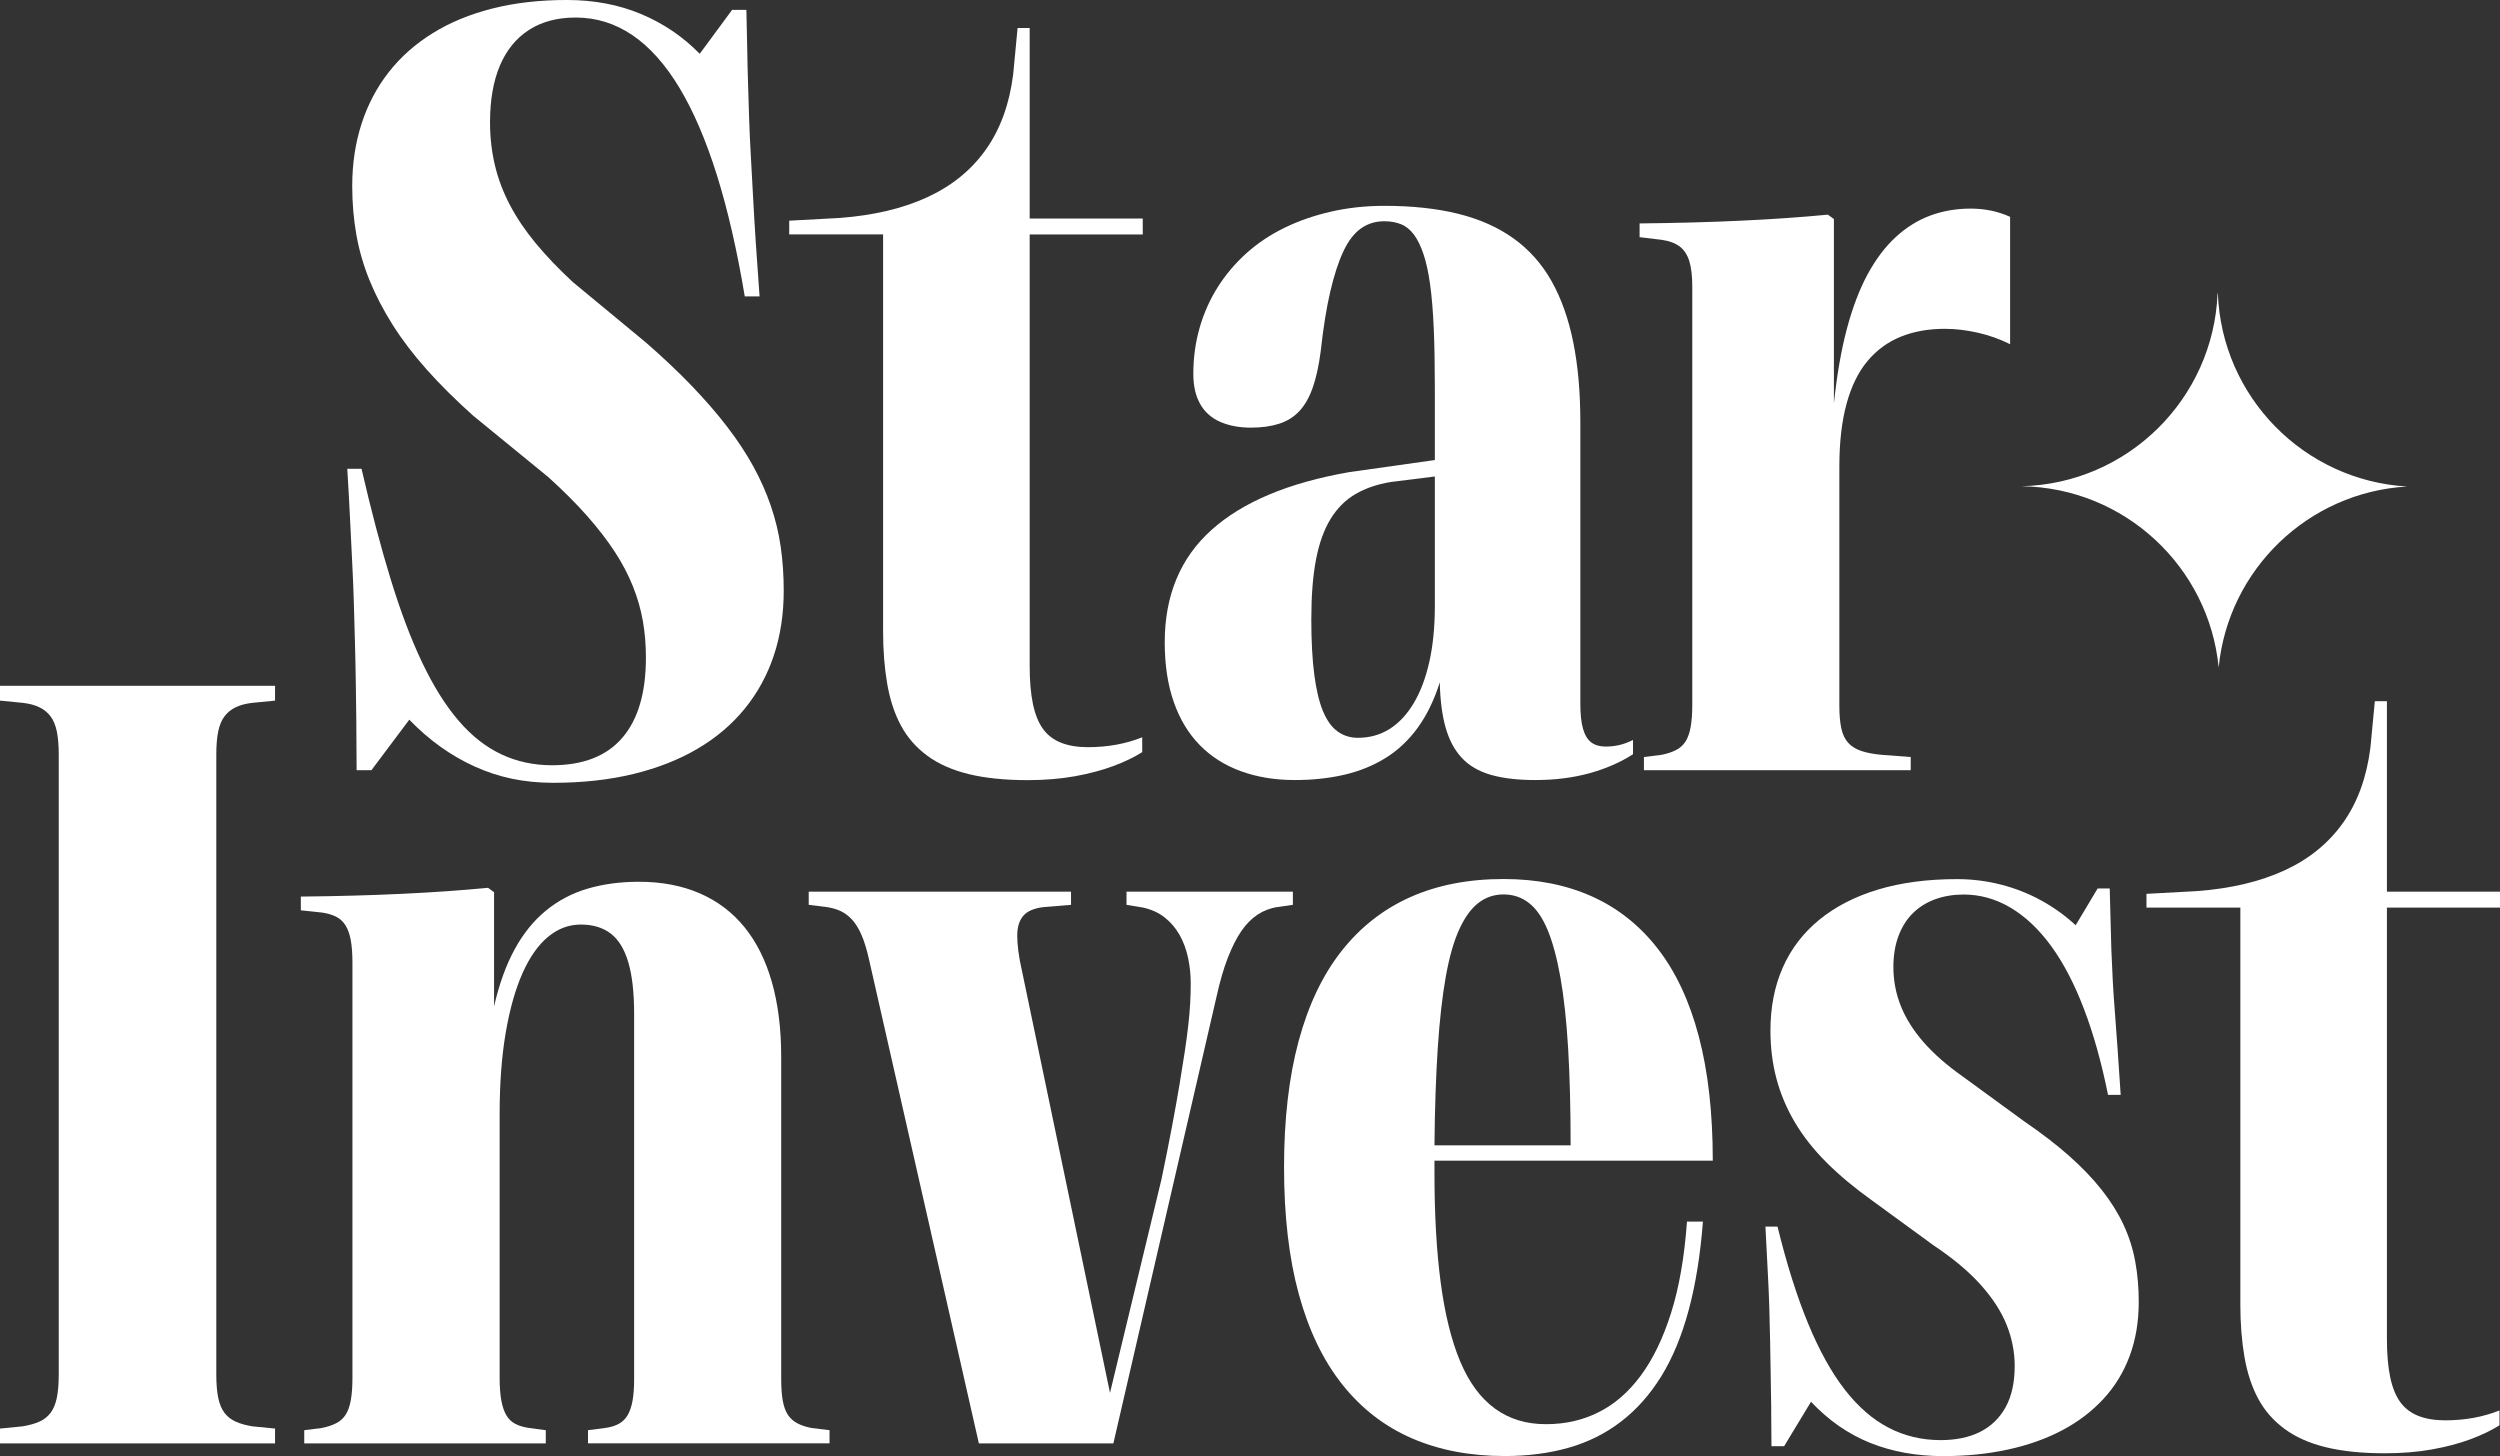
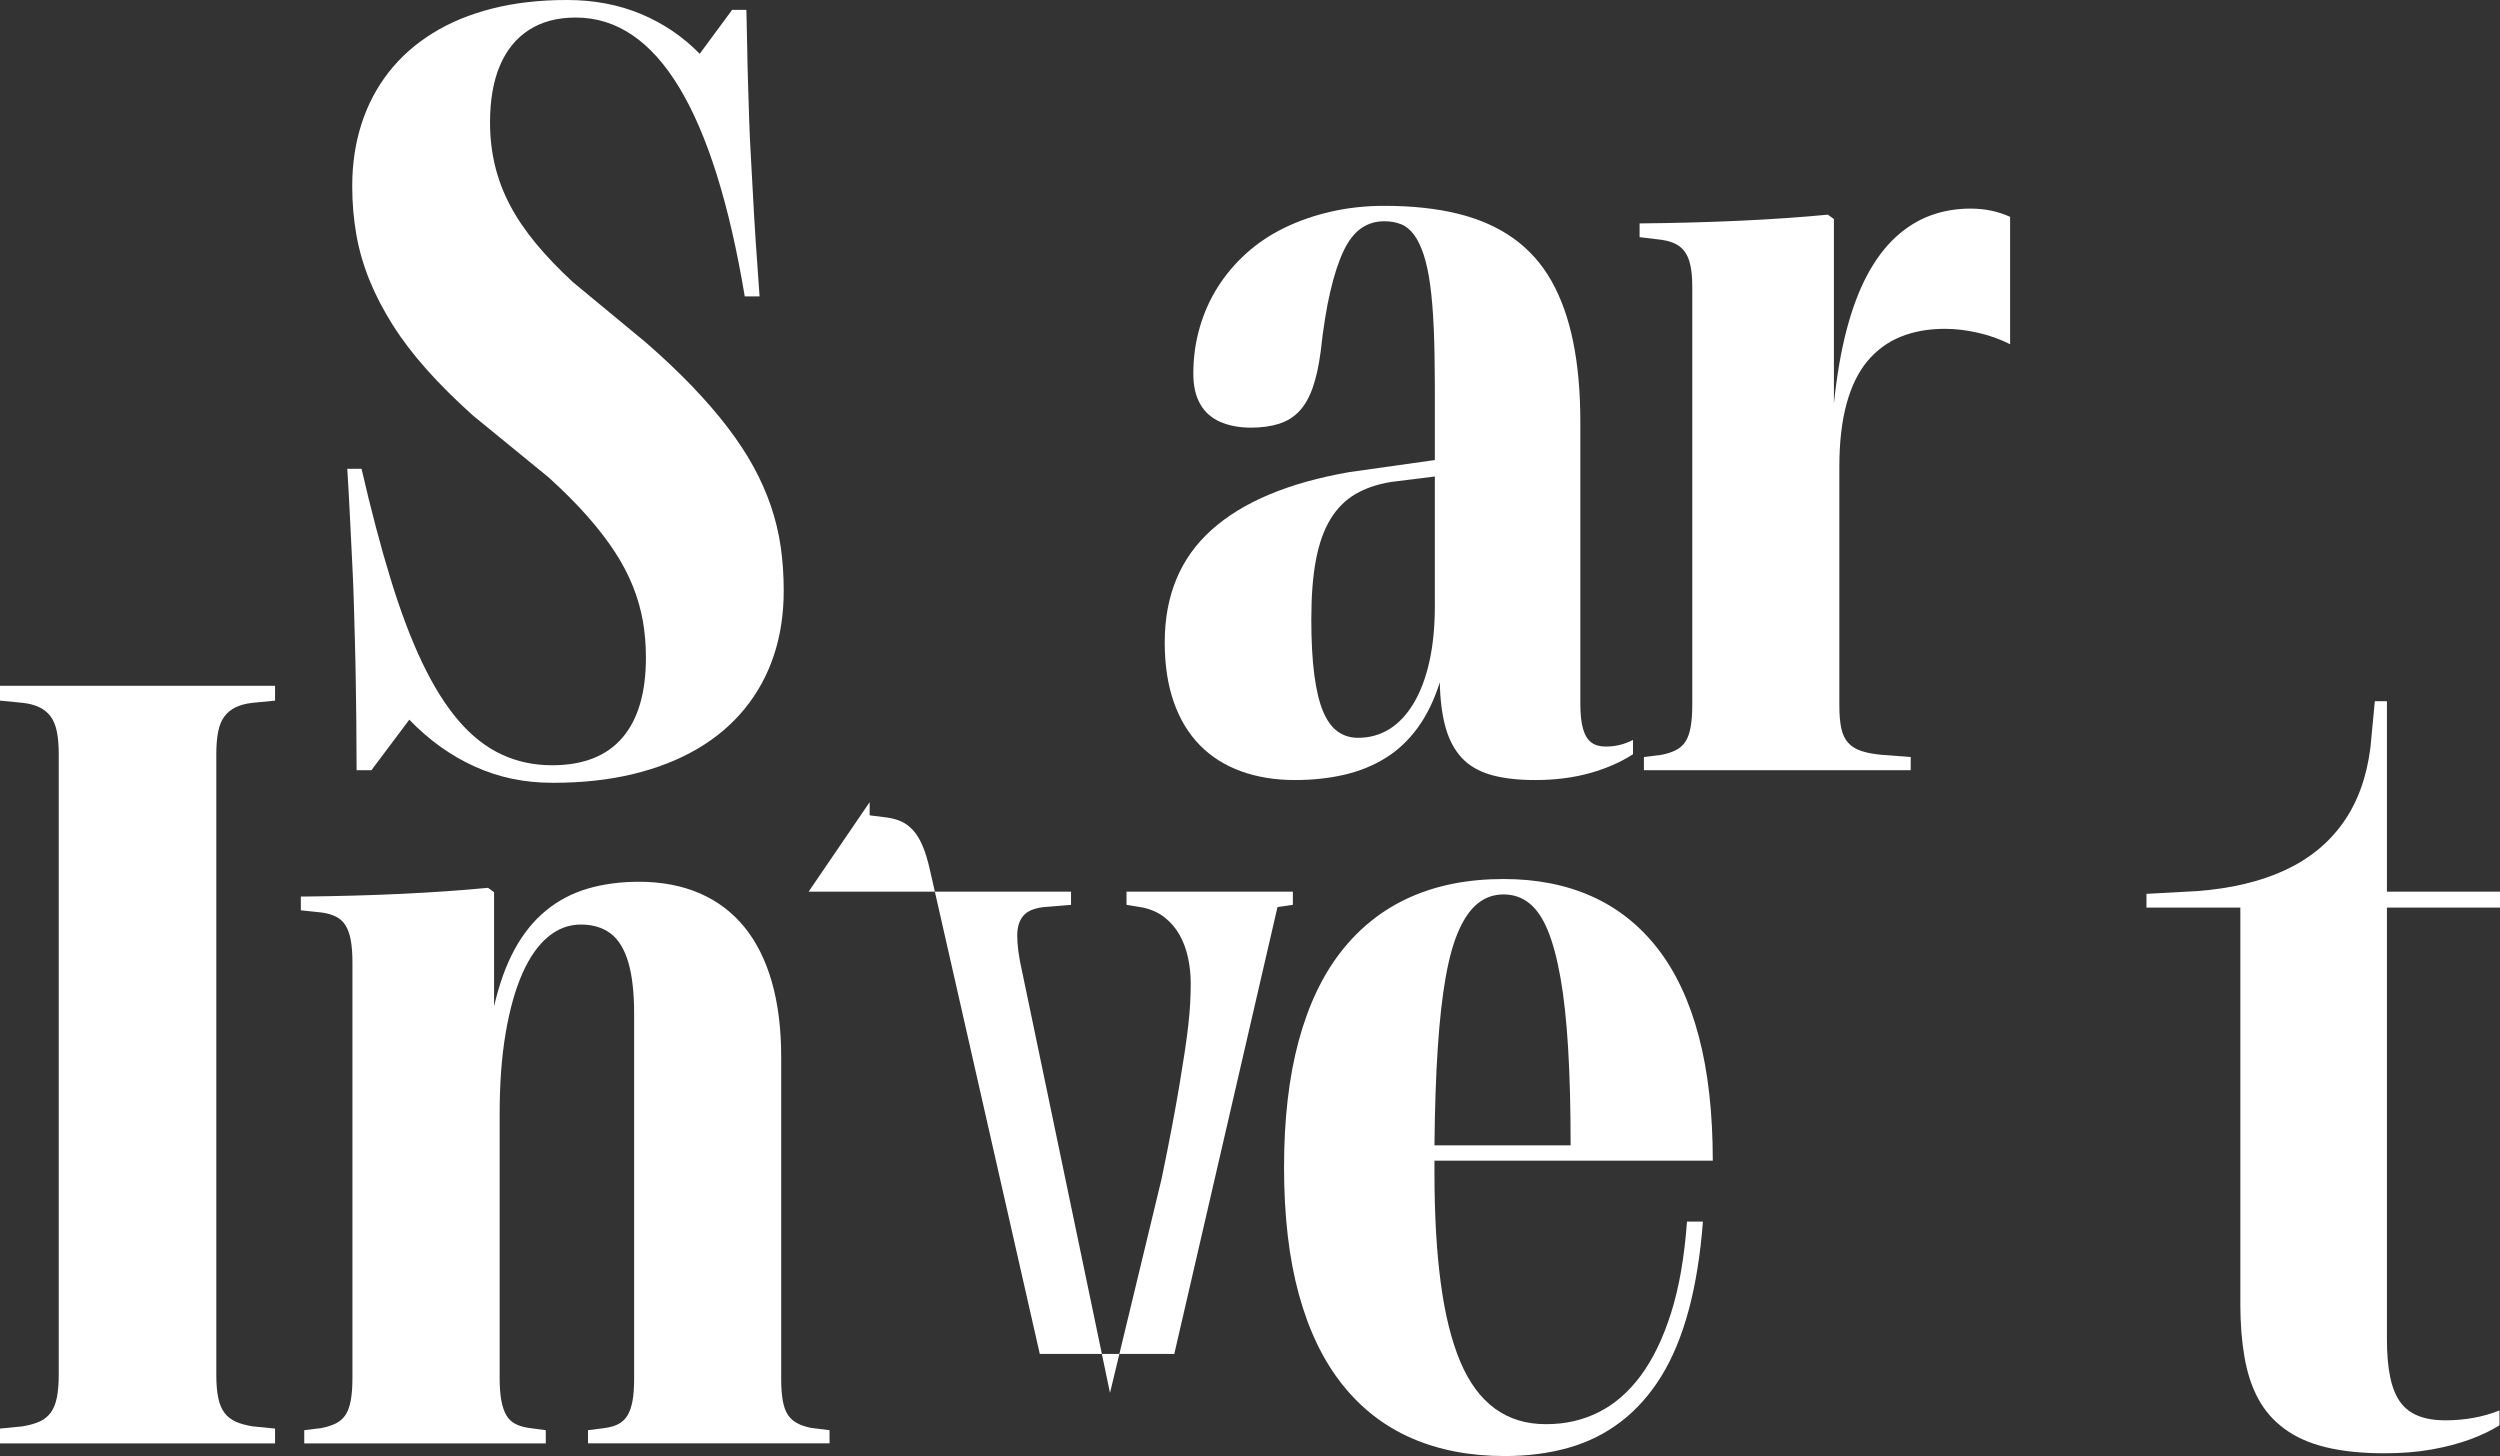
<svg xmlns="http://www.w3.org/2000/svg" id="Layer_2" data-name="Layer 2" viewBox="0 0 986.92 574.78">
  <rect x="0" y="0" width="986.92" height="574.78" fill="#333333" stroke="none" />
  <defs>
    <style>      .cls-1, .cls-2 {        fill: #fff;      }      .cls-2 {        fill-rule: evenodd;      }    </style>
  </defs>
  <g id="Layer_1-2" data-name="Layer 1">
    <g>
      <g>
        <path class="cls-1" d="M140.68,286.06c-.07-5.63-.15-11.12-.22-16.47-.08-5.34-.18-10.58-.33-15.71-.15-5.13-.29-10.29-.43-15.5-.15-5.2-.36-10.58-.65-16.14-.29-5.56-.58-11.41-.87-17.55-.29-6.14-.65-12.68-1.08-19.61h5.63c3.76,16.33,7.59,30.85,11.49,43.56,3.9,12.71,8.05,23.7,12.46,32.94,4.41,9.25,9.17,16.87,14.3,22.86,5.13,6,10.76,10.44,16.9,13.33,6.14,2.89,12.82,4.33,20.05,4.33,12.28,0,21.53-3.61,27.74-10.84,6.21-7.22,9.32-17.77,9.32-31.64,0-5.06-.4-9.86-1.19-14.41-.8-4.55-2.1-9.1-3.9-13.65-1.81-4.55-4.19-9.1-7.15-13.65-2.96-4.55-6.61-9.28-10.94-14.2-4.33-4.91-9.47-10.04-15.39-15.39l-29.69-24.27c-6.94-6.21-13.04-12.28-18.31-18.2-5.28-5.92-9.75-11.81-13.44-17.66-3.68-5.85-6.72-11.7-9.1-17.55-2.38-5.85-4.12-11.85-5.2-17.99-1.08-6.14-1.63-12.53-1.63-19.18,0-8.81,1.23-17.01,3.68-24.6,2.46-7.59,6.03-14.37,10.73-20.37,4.69-5.99,10.47-11.12,17.34-15.39,6.86-4.26,14.74-7.51,23.62-9.75,8.88-2.24,18.67-3.36,29.36-3.36s20.44,1.84,29.26,5.53c8.81,3.68,16.54,8.92,23.19,15.71l12.79-17.34h5.63c.14,5.35.25,10.4.33,15.17.07,4.77.18,9.43.33,13.98.14,4.55.29,9.14.43,13.76.14,4.63.36,9.43.65,14.41.29,4.99.58,10.29.87,15.93.29,5.63.65,11.74,1.08,18.31.43,6.58.94,13.76,1.52,21.56h-5.85c-6.07-36.41-14.67-63.86-25.79-82.35-11.13-18.49-24.78-27.74-40.96-27.74-7.23,0-13.37,1.63-18.42,4.88-5.06,3.25-8.88,7.95-11.49,14.09-2.6,6.14-3.9,13.62-3.9,22.43,0,5.93.65,11.59,1.95,17.01,1.3,5.42,3.29,10.66,5.96,15.71,2.67,5.06,6.07,10.08,10.19,15.06,4.12,4.98,8.99,10.08,14.63,15.28l28.82,23.84c6.79,5.92,12.82,11.63,18.1,17.12,5.27,5.49,9.93,10.87,13.98,16.14,4.04,5.28,7.48,10.48,10.29,15.6,2.82,5.13,5.13,10.33,6.93,15.6,1.8,5.28,3.11,10.66,3.9,16.15.79,5.49,1.19,11.27,1.19,17.34,0,9.25-1.3,17.77-3.9,25.57-2.6,7.8-6.43,14.81-11.49,21.02-5.06,6.21-11.27,11.49-18.64,15.82-7.37,4.33-15.82,7.66-25.36,9.97-9.54,2.31-20.08,3.47-31.64,3.47s-21.42-2.13-30.88-6.39c-9.46-4.26-18.1-10.44-25.9-18.53l-14.95,19.94h-5.85c0-6.36-.04-12.35-.11-17.99Z" />
-         <path class="cls-1" d="M348.62,249.01V92.54h-37.06v-5.42l19.94-1.08c13.44-1.01,24.99-3.76,34.67-8.23,9.68-4.48,17.37-10.76,23.08-18.86,5.71-8.09,9.28-17.99,10.73-29.69l1.73-18.2h4.77v75.2h44.64v6.29h-44.64v170.34c0,5.92.43,10.94,1.3,15.06.87,4.12,2.2,7.41,4.01,9.86,1.8,2.46,4.19,4.26,7.15,5.42,2.96,1.16,6.46,1.73,10.51,1.73,7.8,0,14.95-1.3,21.46-3.9v5.85c-3.18,2.03-7.01,3.87-11.49,5.53-4.48,1.66-9.54,3-15.17,4.01-5.63,1.01-11.85,1.52-18.64,1.52-8.96,0-16.69-.8-23.19-2.38-6.5-1.59-11.96-4.01-16.36-7.26-4.41-3.25-7.88-7.22-10.4-11.92-2.53-4.69-4.33-10.19-5.42-16.47-1.08-6.28-1.63-13.25-1.63-20.91Z" />
        <path class="cls-1" d="M459.8,253.56c0-18.49,6.14-33.27,18.42-44.32,12.28-11.05,30.41-18.67,54.4-22.86l33.81-4.77v-29.04c0-8.67-.15-16.32-.43-22.97-.29-6.64-.76-12.35-1.41-17.12-.65-4.77-1.52-8.78-2.6-12.03-1.08-3.25-2.35-5.85-3.79-7.8-1.45-1.95-3.14-3.32-5.09-4.12-1.95-.79-4.16-1.19-6.61-1.19-3.47,0-6.54.94-9.21,2.82-2.68,1.88-4.99,4.88-6.93,8.99-1.95,4.12-3.69,9.43-5.2,15.93-1.52,6.5-2.78,14.38-3.79,23.62-.73,5.64-1.77,10.4-3.14,14.3-1.37,3.9-3.14,7.01-5.31,9.32-2.17,2.31-4.84,3.97-8.02,4.98-3.18,1.01-6.86,1.52-11.05,1.52-4.62,0-8.67-.76-12.14-2.28-3.47-1.52-6.11-3.86-7.91-7.04-1.81-3.18-2.71-7.15-2.71-11.92,0-6.36.83-12.42,2.49-18.2,1.66-5.78,4.04-11.12,7.15-16.04,3.1-4.91,6.86-9.35,11.27-13.33,4.41-3.97,9.43-7.33,15.06-10.08,5.63-2.74,11.77-4.88,18.42-6.39,6.64-1.52,13.65-2.28,21.02-2.28,10.98,0,20.7,1.05,29.15,3.14,8.45,2.1,15.75,5.35,21.89,9.75,6.14,4.41,11.12,10.01,14.95,16.8,3.83,6.79,6.68,14.81,8.56,24.05,1.88,9.25,2.82,19.8,2.82,31.64v111.17c0,4.19.36,7.51,1.08,9.97.72,2.46,1.8,4.23,3.25,5.31,1.44,1.08,3.32,1.63,5.63,1.63,2.02,0,3.9-.22,5.63-.65s3.47-1.08,5.2-1.95v5.63c-4.91,3.18-10.62,5.67-17.12,7.48-6.5,1.8-13.65,2.71-21.46,2.71-6.93,0-12.79-.69-17.55-2.06-4.77-1.38-8.6-3.61-11.48-6.72-2.89-3.11-5.02-7.12-6.39-12.03-1.38-4.91-2.13-10.84-2.28-17.77-2.17,6.93-5.06,12.89-8.67,17.88-3.61,4.98-7.88,8.99-12.79,12.03-4.91,3.03-10.37,5.23-16.36,6.61-6,1.37-12.46,2.06-19.4,2.06-7.8,0-14.88-1.16-21.24-3.47-6.36-2.31-11.78-5.74-16.25-10.29-4.48-4.55-7.91-10.22-10.29-17.01-2.38-6.79-3.58-14.66-3.58-23.62ZM517.66,244.24c0,8.81.4,16.22,1.19,22.21.79,6,1.95,10.8,3.47,14.41,1.52,3.61,3.43,6.25,5.74,7.91,2.31,1.66,4.98,2.49,8.02,2.49,4.62,0,8.78-1.16,12.46-3.47,3.68-2.31,6.86-5.71,9.54-10.18,2.67-4.48,4.73-9.93,6.18-16.36,1.44-6.43,2.17-13.76,2.17-22v-51.15l-17.34,2.17c-5.35.87-10.01,2.46-13.98,4.77-3.97,2.31-7.26,5.6-9.86,9.86-2.6,4.26-4.52,9.61-5.74,16.04-1.23,6.43-1.84,14.19-1.84,23.3Z" />
        <path class="cls-1" d="M648.99,298.85l6.94-.87c2.17-.43,4.04-1.05,5.63-1.84,1.59-.79,2.85-1.91,3.79-3.36.94-1.44,1.63-3.36,2.06-5.74.43-2.38.65-5.31.65-8.78V113.12c0-4.19-.4-7.55-1.19-10.08-.8-2.53-2.06-4.44-3.79-5.74-1.73-1.3-4.05-2.17-6.94-2.6l-8.88-1.08v-5.42c14.3-.14,27.63-.5,39.98-1.08,12.35-.57,23.8-1.37,34.35-2.38l2.38,1.73v72.82c1.16-11.12,2.85-20.91,5.09-29.37,2.24-8.45,4.99-15.67,8.24-21.67,3.25-5.99,6.97-10.91,11.16-14.74,4.19-3.83,8.74-6.64,13.65-8.45,4.91-1.8,10.19-2.71,15.82-2.71s10.84,1.08,15.6,3.25v50.28c-4.05-2.02-8.31-3.54-12.79-4.55-4.48-1.01-8.81-1.52-13-1.52-6.5,0-12.32,1.05-17.45,3.14-5.13,2.1-9.5,5.31-13.11,9.64-3.61,4.33-6.36,9.97-8.24,16.9-1.88,6.93-2.82,15.17-2.82,24.71v94.49c0,3.47.25,6.39.76,8.78.5,2.38,1.41,4.3,2.71,5.74,1.3,1.45,3.03,2.53,5.2,3.25,2.17.73,4.84,1.23,8.02,1.52l11.48.87v5.2h-105.32v-5.2Z" />
      </g>
      <g>
        <path class="cls-1" d="M0,563.95l8.89-.87c2.6-.43,4.8-1.05,6.61-1.84,1.8-.79,3.29-1.95,4.44-3.47,1.16-1.52,1.98-3.5,2.49-5.96.5-2.46.76-5.49.76-9.1v-244.89c0-3.61-.26-6.64-.76-9.1-.51-2.45-1.34-4.44-2.49-5.96-1.16-1.52-2.64-2.71-4.44-3.58-1.81-.87-4.01-1.44-6.61-1.73l-8.89-.87v-5.85h108.58v5.85l-8.89.87c-2.6.29-4.8.87-6.61,1.73-1.81.87-3.29,2.06-4.44,3.58-1.16,1.52-1.99,3.51-2.49,5.96-.51,2.46-.76,5.49-.76,9.1v244.89c0,3.61.25,6.65.76,9.1.5,2.46,1.33,4.44,2.49,5.96,1.15,1.52,2.63,2.67,4.44,3.47,1.8.8,4.01,1.41,6.61,1.84l8.89.87v5.85H0v-5.85Z" />
        <path class="cls-1" d="M120.06,564.6l6.94-.87c2.17-.43,4.04-1.05,5.63-1.84,1.59-.79,2.85-1.91,3.79-3.36.94-1.44,1.63-3.36,2.06-5.74.43-2.38.65-5.31.65-8.78v-164.05c0-3.47-.22-6.39-.65-8.78-.43-2.38-1.12-4.33-2.06-5.85-.94-1.52-2.2-2.67-3.79-3.47-1.59-.79-3.47-1.33-5.63-1.63l-8.24-.87v-5.42c14.3-.14,27.56-.5,39.77-1.08,12.21-.57,23.59-1.37,34.13-2.38l2.38,1.73v45.08c2.02-8.81,4.73-16.32,8.13-22.54,3.39-6.21,7.51-11.3,12.35-15.28,4.84-3.97,10.33-6.86,16.47-8.67,6.14-1.8,12.89-2.71,20.26-2.71,8.96,0,16.94,1.52,23.95,4.55,7.01,3.03,12.89,7.48,17.66,13.33s8.38,13.08,10.84,21.67c2.46,8.6,3.69,18.46,3.69,29.58v127.21c0,3.47.22,6.36.65,8.67.43,2.31,1.12,4.16,2.06,5.53.94,1.37,2.17,2.46,3.69,3.25,1.52.8,3.36,1.41,5.53,1.84l7.15.87v5.2h-95.35v-5.2l6.72-.87c2.17-.29,3.97-.83,5.42-1.63,1.44-.79,2.6-1.91,3.47-3.36.87-1.44,1.52-3.32,1.95-5.63.43-2.31.65-5.2.65-8.67v-144.33c0-8.24-.76-14.95-2.28-20.16-1.52-5.2-3.83-8.99-6.93-11.38-3.11-2.38-7.04-3.58-11.81-3.58s-9.1,1.63-13,4.88c-3.9,3.25-7.26,8.05-10.08,14.41-2.82,6.36-5.02,14.19-6.61,23.51-1.59,9.32-2.38,19.97-2.38,31.97v104.24c0,3.47.22,6.39.65,8.78.43,2.38,1.08,4.33,1.95,5.85.87,1.52,2.06,2.68,3.58,3.47,1.52.8,3.36,1.34,5.53,1.63l6.5.87v5.2h-95.35v-5.2Z" />
-         <path class="cls-1" d="M319.22,352h103.59v5.2l-10.62.87c-3.9.43-6.65,1.59-8.24,3.47-1.59,1.88-2.38,4.48-2.38,7.8,0,1.73.14,3.76.43,6.07.29,2.31.79,5.06,1.52,8.23l34.67,166.22,20.37-84.52c1.59-7.66,2.96-14.55,4.12-20.7,1.16-6.14,2.13-11.59,2.93-16.36.79-4.77,1.48-9.06,2.06-12.89.57-3.83,1.05-7.33,1.41-10.51.36-3.18.61-6.1.76-8.78.14-2.67.22-5.31.22-7.91,0-3.47-.36-6.86-1.08-10.19-.73-3.32-1.84-6.32-3.36-8.99-1.52-2.67-3.47-4.95-5.85-6.83-2.38-1.87-5.24-3.18-8.56-3.9l-6.5-1.08v-5.2h65.67v5.2l-6.07.87c-2.89.43-5.53,1.45-7.91,3.03-2.38,1.59-4.52,3.76-6.39,6.5-1.88,2.75-3.65,6.25-5.31,10.51-1.66,4.26-3.14,9.36-4.44,15.28l-40.74,176.41h-53.1l-43.34-190.93c-.87-3.9-1.84-7.11-2.93-9.64-1.08-2.53-2.31-4.55-3.68-6.07-1.37-1.52-2.89-2.67-4.55-3.47-1.66-.79-3.58-1.33-5.74-1.63l-6.93-.87v-5.2Z" />
+         <path class="cls-1" d="M319.22,352h103.59v5.2l-10.62.87c-3.9.43-6.65,1.59-8.24,3.47-1.59,1.88-2.38,4.48-2.38,7.8,0,1.73.14,3.76.43,6.07.29,2.31.79,5.06,1.52,8.23l34.67,166.22,20.37-84.52c1.59-7.66,2.96-14.55,4.12-20.7,1.16-6.14,2.13-11.59,2.93-16.36.79-4.77,1.48-9.06,2.06-12.89.57-3.83,1.05-7.33,1.41-10.51.36-3.18.61-6.1.76-8.78.14-2.67.22-5.31.22-7.91,0-3.47-.36-6.86-1.08-10.19-.73-3.32-1.84-6.32-3.36-8.99-1.52-2.67-3.47-4.95-5.85-6.83-2.38-1.87-5.24-3.18-8.56-3.9l-6.5-1.08v-5.2h65.67v5.2l-6.07.87l-40.74,176.41h-53.1l-43.34-190.93c-.87-3.9-1.84-7.11-2.93-9.64-1.08-2.53-2.31-4.55-3.68-6.07-1.37-1.52-2.89-2.67-4.55-3.47-1.66-.79-3.58-1.33-5.74-1.63l-6.93-.87v-5.2Z" />
        <path class="cls-1" d="M506.9,460.79c0-18.93,1.91-35.5,5.74-49.74,3.83-14.23,9.46-26.08,16.9-35.54,7.44-9.46,16.5-16.58,27.2-21.35,10.69-4.77,22.97-7.15,36.84-7.15,13,0,24.6,2.28,34.78,6.83,10.18,4.55,18.85,11.41,26.01,20.59,7.15,9.18,12.57,20.73,16.25,34.67,3.69,13.94,5.53,30.31,5.53,49.09h-109.87v4.77c0,16.62.83,31.14,2.49,43.56,1.66,12.43,4.23,22.76,7.69,30.99,3.47,8.24,8.02,14.41,13.65,18.53,5.63,4.12,12.35,6.18,20.15,6.18s14.41-1.55,20.7-4.66c6.29-3.1,11.85-7.91,16.69-14.41,4.84-6.5,8.85-14.77,12.03-24.81,3.18-10.04,5.27-22.07,6.29-36.08h6.29c-1.01,13.15-2.89,24.82-5.64,35-2.75,10.19-6.36,18.89-10.84,26.12-4.48,7.23-9.79,13.19-15.93,17.88-6.14,4.7-13.04,8.12-20.7,10.29-7.66,2.17-16.04,3.25-25.14,3.25-13.73,0-25.97-2.35-36.73-7.04-10.76-4.69-19.9-11.77-27.41-21.24-7.51-9.46-13.22-21.31-17.12-35.54-3.9-14.23-5.85-30.95-5.85-50.17ZM570.72,385.7c-1.37,7.73-2.42,17.09-3.14,28.07-.73,10.98-1.16,23.77-1.3,38.36h53.75c0-14.59-.33-27.34-.98-38.25-.65-10.91-1.66-20.23-3.03-27.96-1.38-7.73-3.07-14.01-5.09-18.85-2.03-4.84-4.48-8.38-7.37-10.62-2.89-2.24-6.21-3.36-9.97-3.36s-7.08,1.12-9.97,3.36c-2.89,2.24-5.42,5.74-7.59,10.51-2.17,4.77-3.94,11.02-5.31,18.75Z" />
-         <path class="cls-1" d="M699.23,556.15c-.07-4.62-.15-9.14-.22-13.54-.07-4.41-.14-8.78-.22-13.11-.07-4.33-.18-8.85-.33-13.54-.15-4.69-.36-9.64-.65-14.84-.29-5.2-.58-10.84-.87-16.9h4.77c3.61,14.74,7.62,27.45,12.03,38.14,4.41,10.69,9.25,19.43,14.52,26.22,5.27,6.79,11.05,11.81,17.34,15.06,6.29,3.25,13.11,4.87,20.48,4.87,6.07,0,11.27-1.08,15.6-3.25,4.33-2.17,7.69-5.42,10.08-9.75,2.38-4.33,3.58-9.75,3.58-16.25,0-5.49-1.05-10.87-3.14-16.14-2.1-5.27-5.49-10.55-10.19-15.82-4.7-5.27-10.94-10.51-18.75-15.71l-24.05-17.55c-7.08-5.06-13.15-10.11-18.2-15.17-5.06-5.06-9.21-10.33-12.46-15.82-3.25-5.49-5.67-11.23-7.26-17.23-1.59-5.99-2.38-12.31-2.38-18.96,0-9.24,1.63-17.55,4.88-24.92,3.25-7.37,8.05-13.65,14.41-18.85,6.36-5.2,14.09-9.17,23.19-11.92,9.1-2.74,19.5-4.12,31.21-4.12,5.92,0,11.7.73,17.34,2.17,5.63,1.45,10.94,3.54,15.93,6.29,4.99,2.75,9.5,6,13.54,9.75l8.67-14.52h4.77c.14,4.33.25,8.49.33,12.46.07,3.98.18,7.91.32,11.81.14,3.9.33,7.88.54,11.92.22,4.05.5,8.34.87,12.9.36,4.55.72,9.46,1.08,14.74.36,5.28.76,11.16,1.19,17.66h-4.99c-2.6-12.86-5.78-24.2-9.54-34.02-3.76-9.82-8.05-18.06-12.89-24.71-4.84-6.64-10.19-11.7-16.04-15.17-5.85-3.47-12.03-5.2-18.53-5.2-4.05,0-7.77.62-11.16,1.84-3.4,1.23-6.32,3.03-8.78,5.42-2.46,2.38-4.37,5.38-5.74,8.99-1.37,3.61-2.06,7.73-2.06,12.35,0,5.35.97,10.48,2.93,15.39,1.95,4.91,4.95,9.68,8.99,14.3,4.04,4.62,9.24,9.18,15.6,13.65l24.05,17.55c6.79,4.63,12.71,9.18,17.77,13.65,5.06,4.48,9.35,8.96,12.89,13.44,3.54,4.48,6.39,9.03,8.56,13.65,2.17,4.63,3.72,9.46,4.66,14.52.94,5.06,1.41,10.4,1.41,16.04,0,7.8-1.19,14.92-3.58,21.35-2.38,6.43-5.85,12.1-10.4,17.01-4.55,4.91-9.97,9.03-16.25,12.35-6.29,3.33-13.4,5.85-21.35,7.59-7.95,1.73-16.47,2.6-25.57,2.6-10.55,0-20.15-1.73-28.82-5.2-8.67-3.47-16.47-8.89-23.41-16.25l-10.62,17.55h-4.99c0-5.2-.04-10.11-.11-14.74Z" />
        <path class="cls-1" d="M884.42,514.75v-156.47h-37.06v-5.42l19.94-1.08c13.44-1.01,24.99-3.76,34.67-8.23,9.68-4.48,17.37-10.76,23.08-18.86,5.71-8.09,9.28-17.99,10.73-29.69l1.73-18.2h4.77v75.2h44.64v6.29h-44.64v170.34c0,5.92.43,10.94,1.3,15.06.87,4.12,2.2,7.41,4.01,9.86,1.8,2.46,4.19,4.26,7.15,5.42,2.96,1.16,6.46,1.73,10.51,1.73,7.8,0,14.95-1.3,21.46-3.9v5.85c-3.18,2.03-7.01,3.87-11.49,5.53-4.48,1.66-9.54,3-15.17,4.01-5.63,1.01-11.85,1.52-18.64,1.52-8.96,0-16.69-.8-23.19-2.38s-11.96-4.01-16.36-7.26c-4.41-3.25-7.88-7.22-10.4-11.92-2.53-4.69-4.33-10.19-5.42-16.47-1.08-6.28-1.63-13.25-1.63-20.91Z" />
      </g>
-       <path class="cls-2" d="M798.1,191.95c40.63.63,73.85,31.76,77.76,71.51,3.8-38.65,35.31-69.15,74.4-71.4-40.72-2.34-73.21-35.36-74.72-76.3h-.11c-1.64,41.72-35.46,75.15-77.33,76.19Z" />
    </g>
  </g>
</svg>